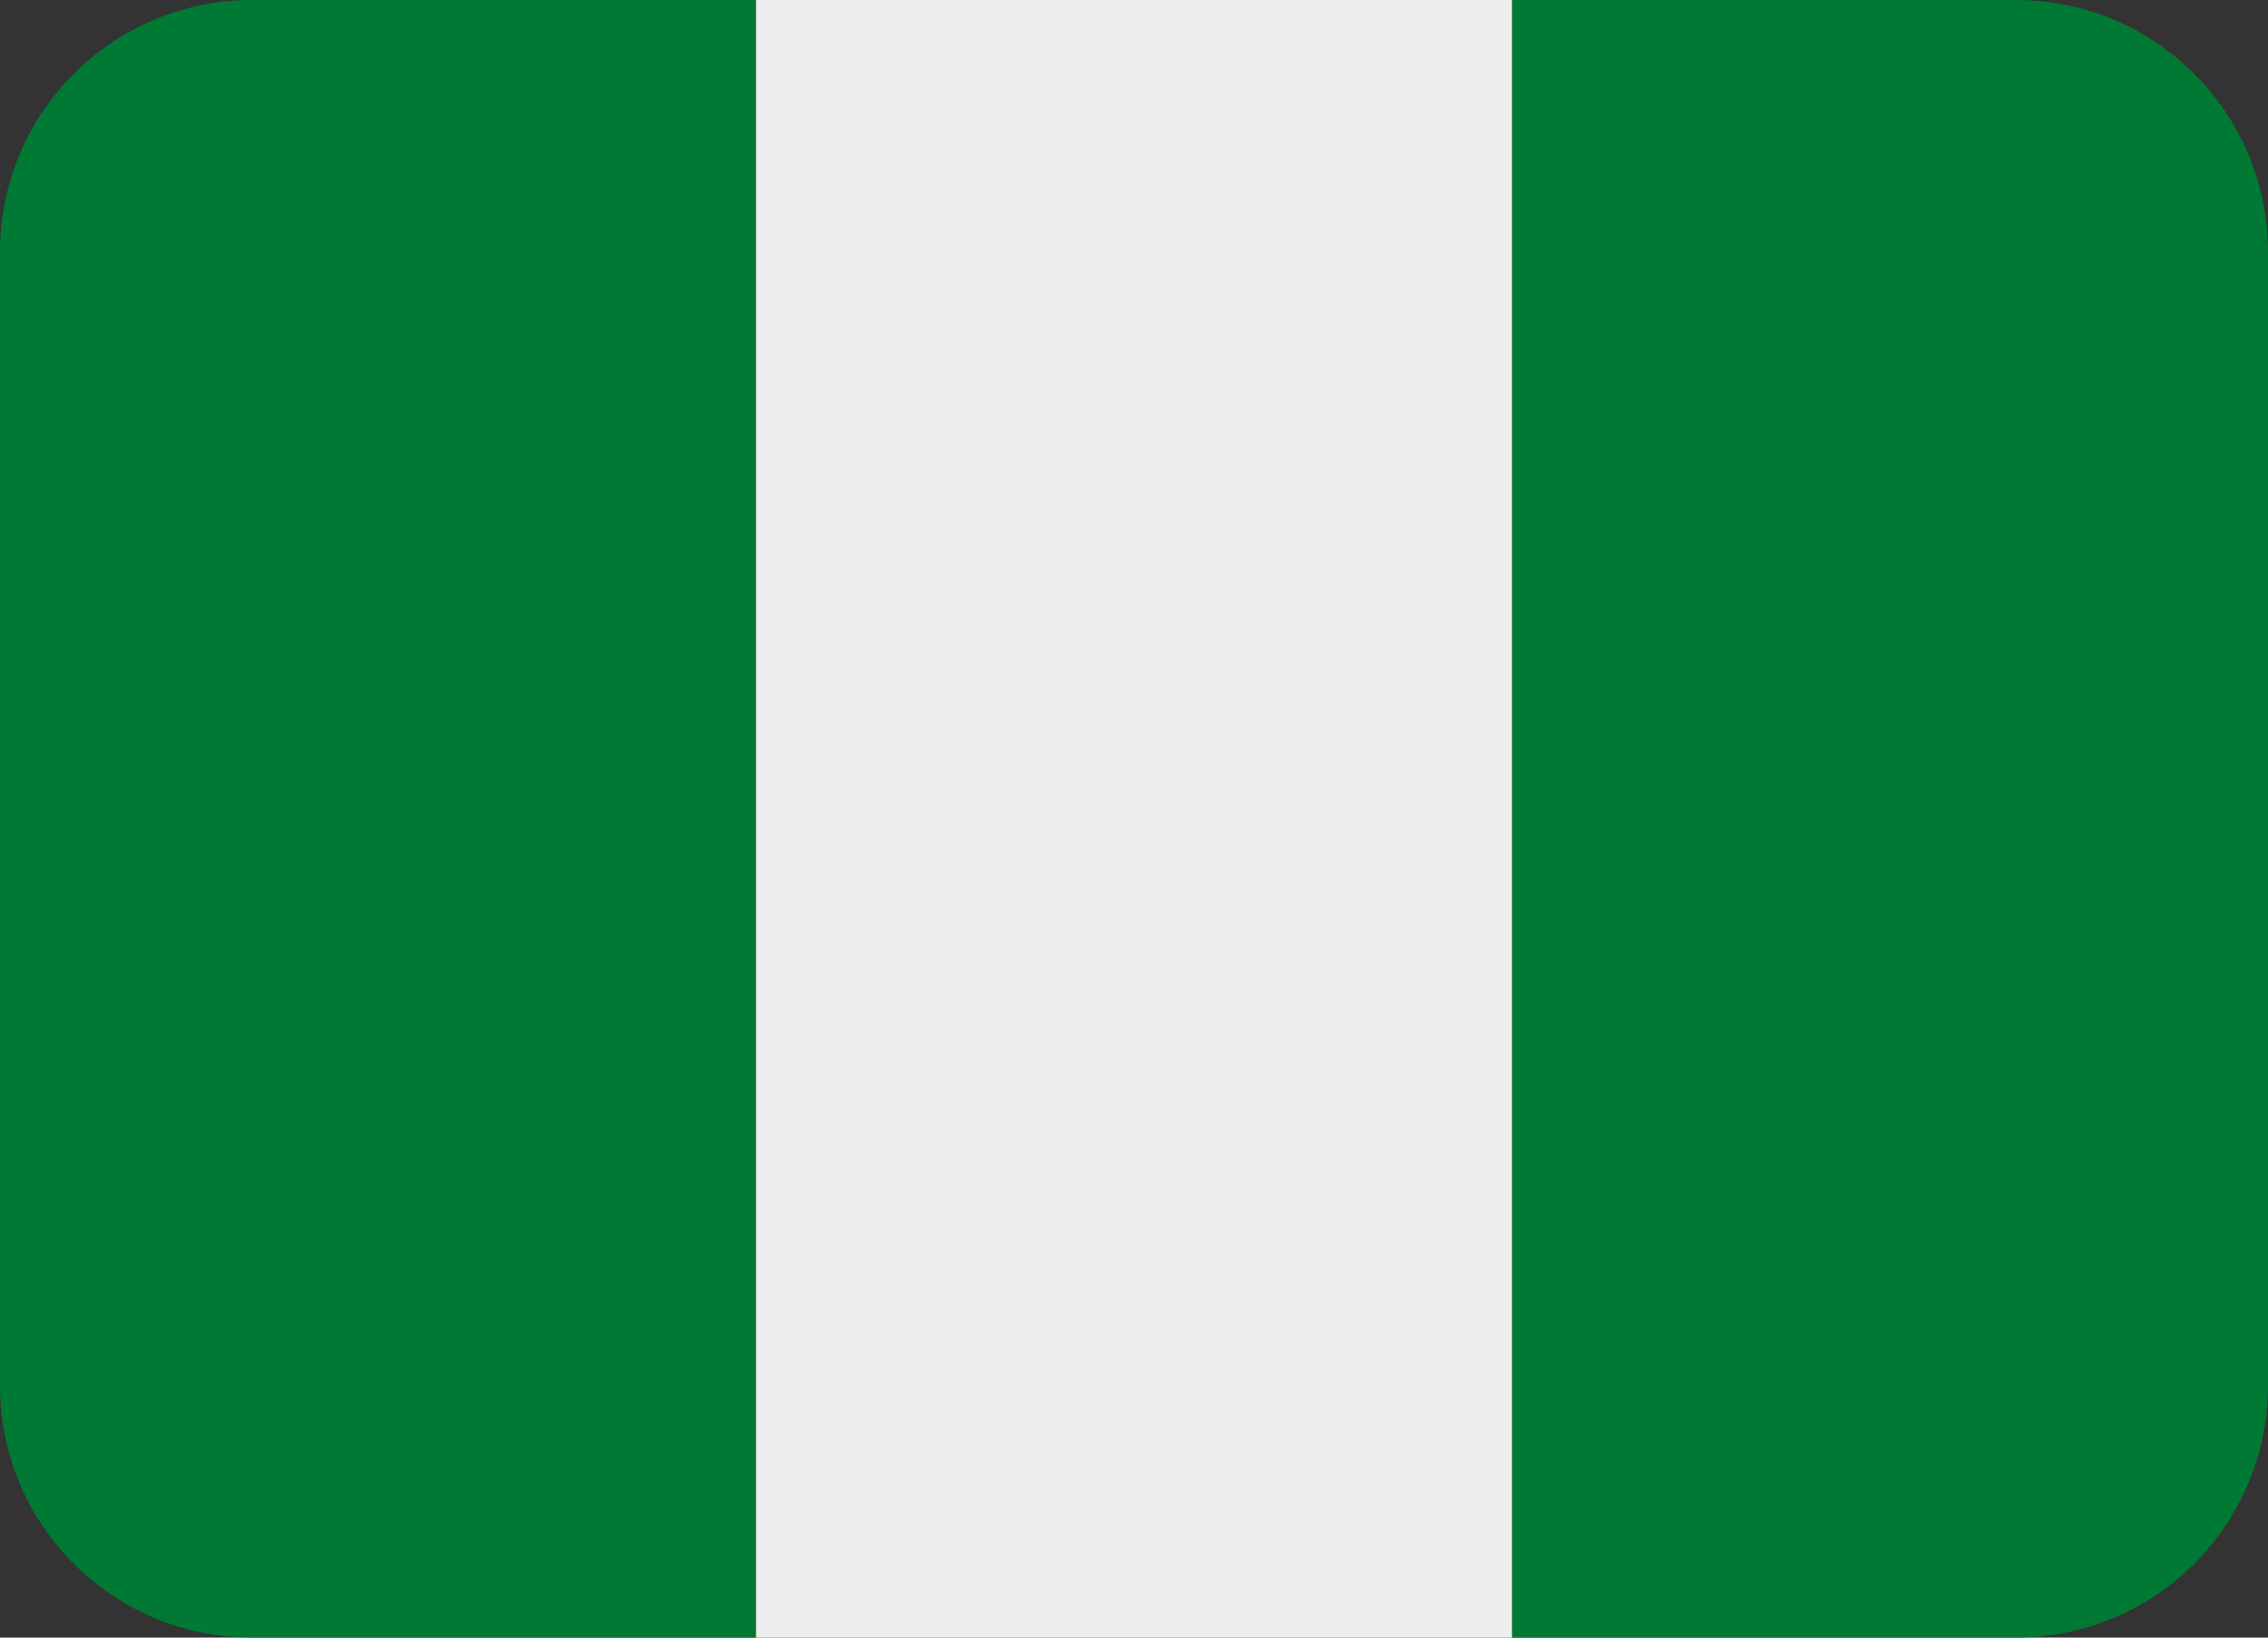
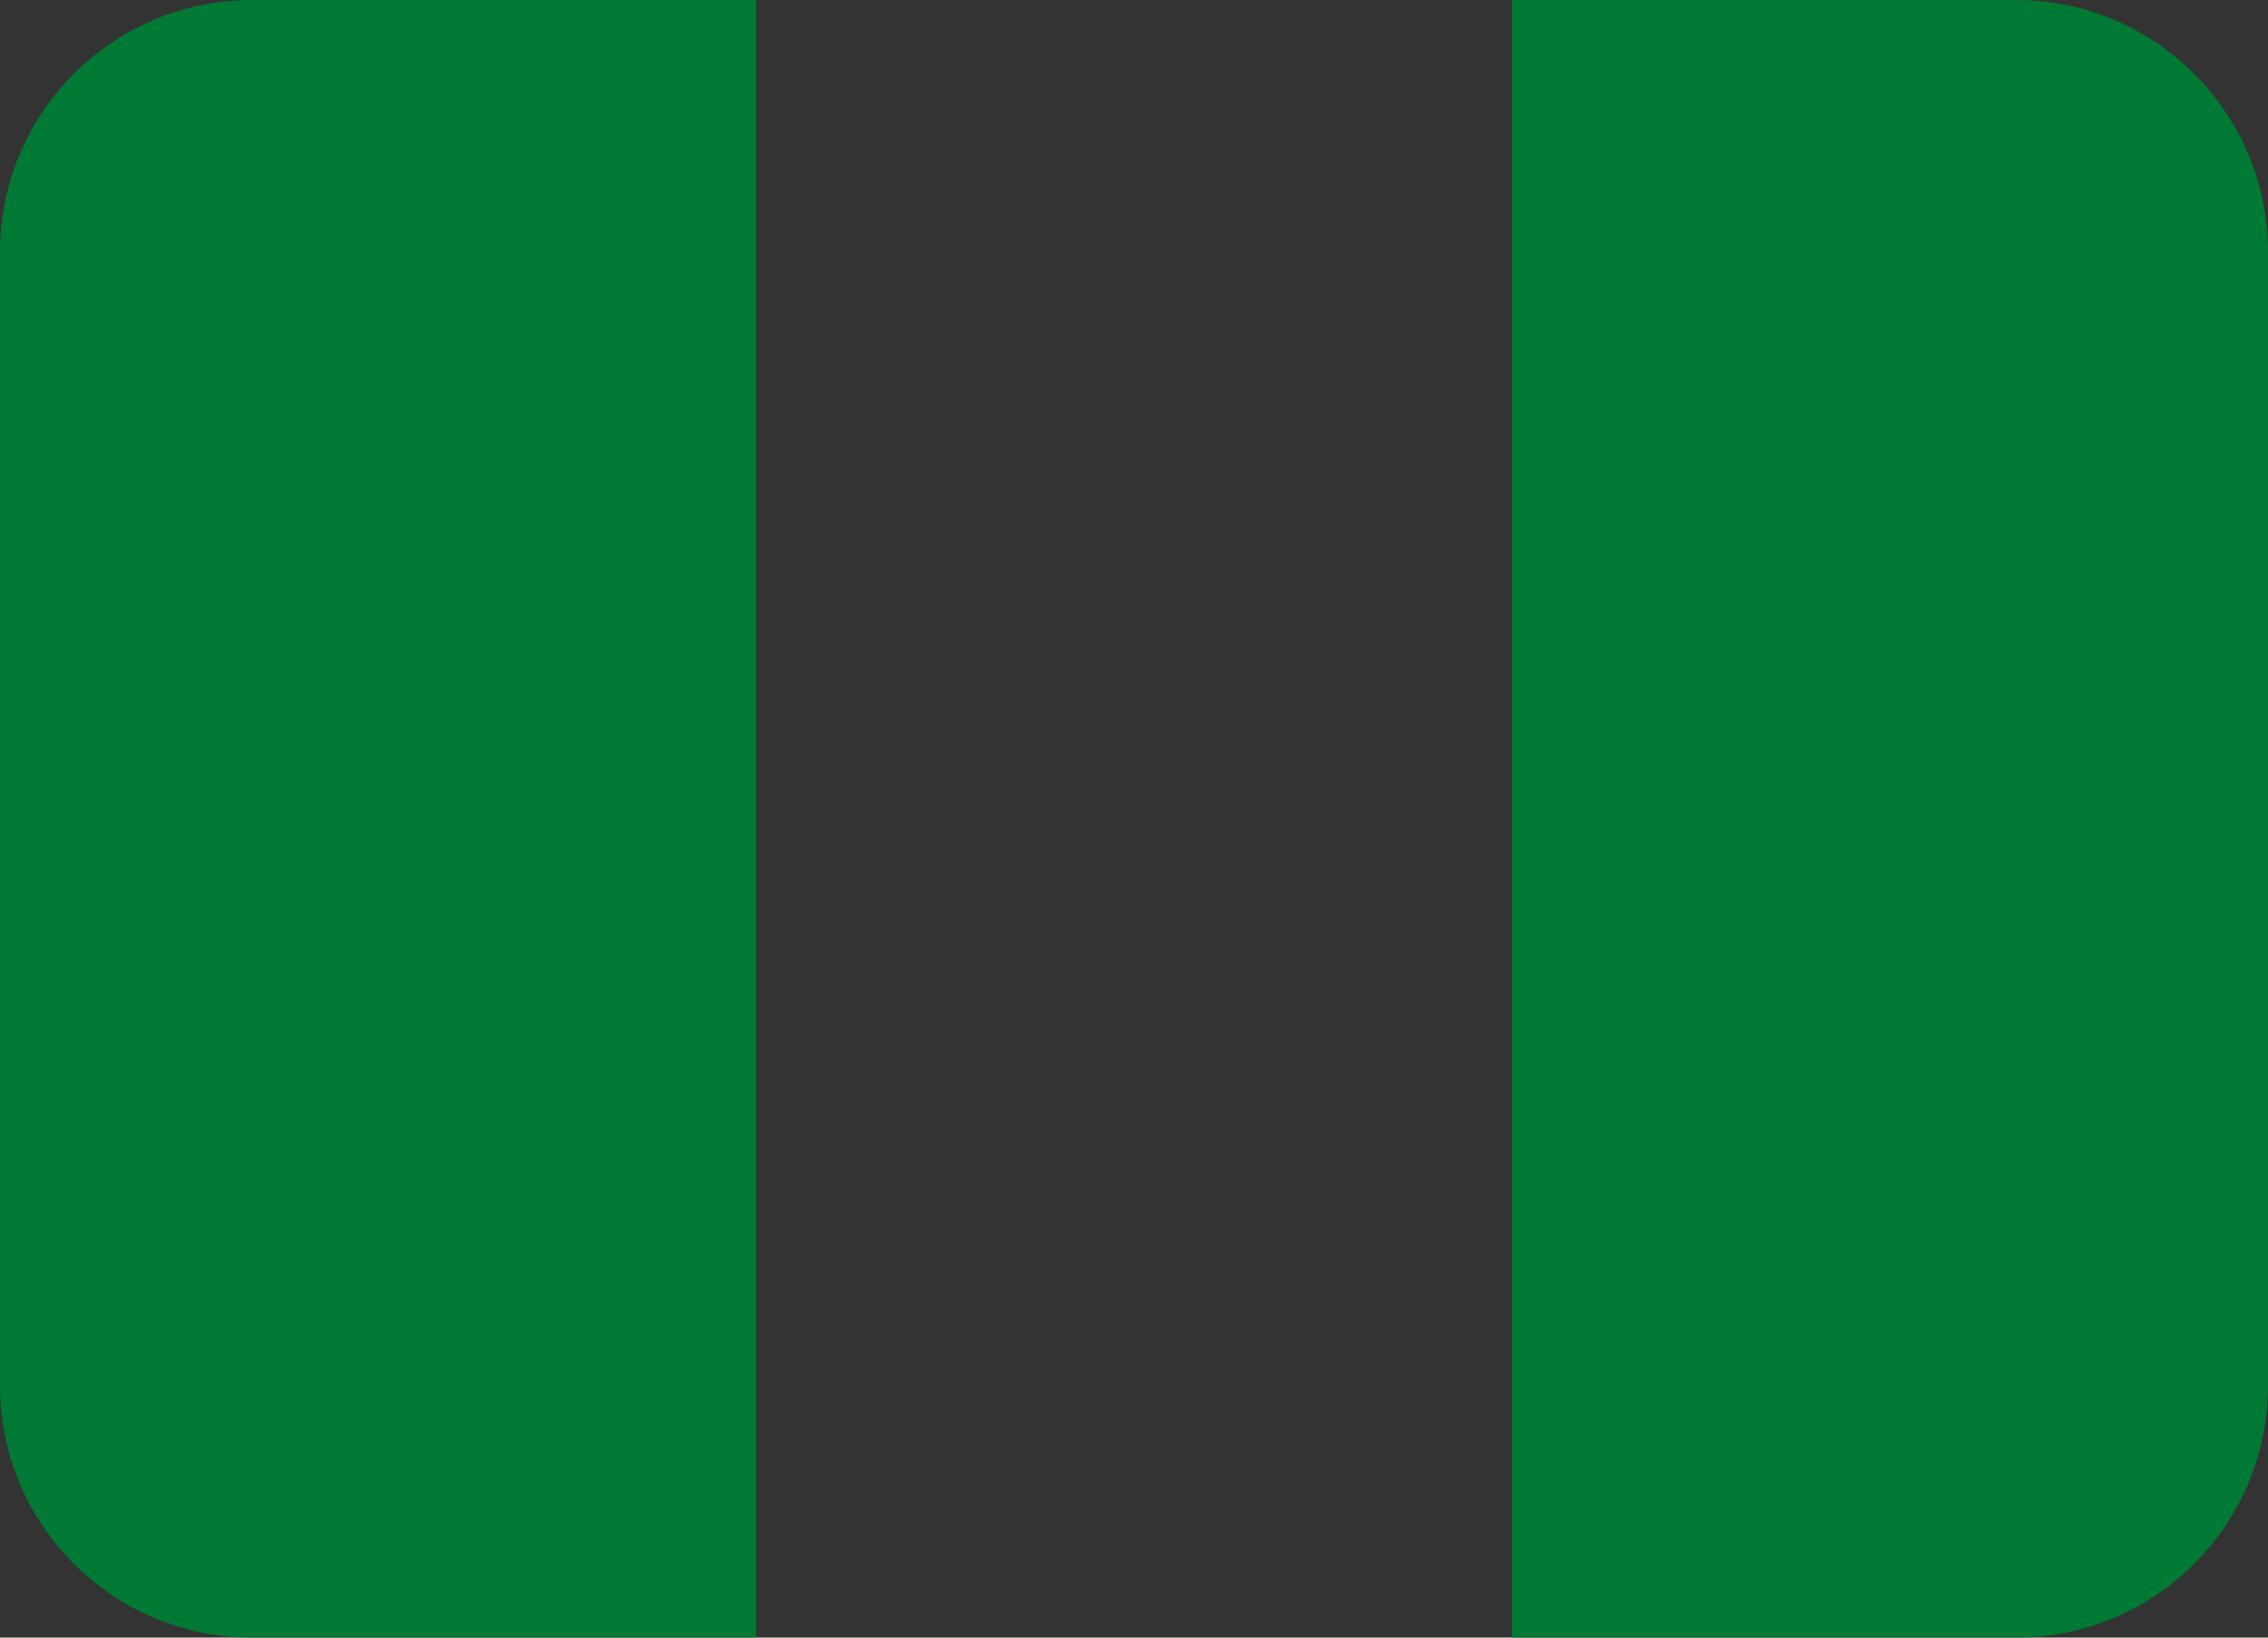
<svg xmlns="http://www.w3.org/2000/svg" width="36" height="26" viewBox="0 0 36 26" fill="none">
  <rect x="0" y="0" width="36" height="26" fill="#333333" stroke="none" />
-   <path d="M4 0C1.791 0 0 1.791 0 4V22C0 24.209 1.791 26 4 26H12V0H4ZM32 0H24V26H32C34.209 26 36 24.209 36 22V4C36 1.791 34.209 0 32 0Z" fill="#007934" />
-   <path d="M12 0H24V26H12V0Z" fill="#EEEEEE" />
+   <path d="M4 0C1.791 0 0 1.791 0 4V22C0 24.209 1.791 26 4 26H12V0ZM32 0H24V26H32C34.209 26 36 24.209 36 22V4C36 1.791 34.209 0 32 0Z" fill="#007934" />
</svg>